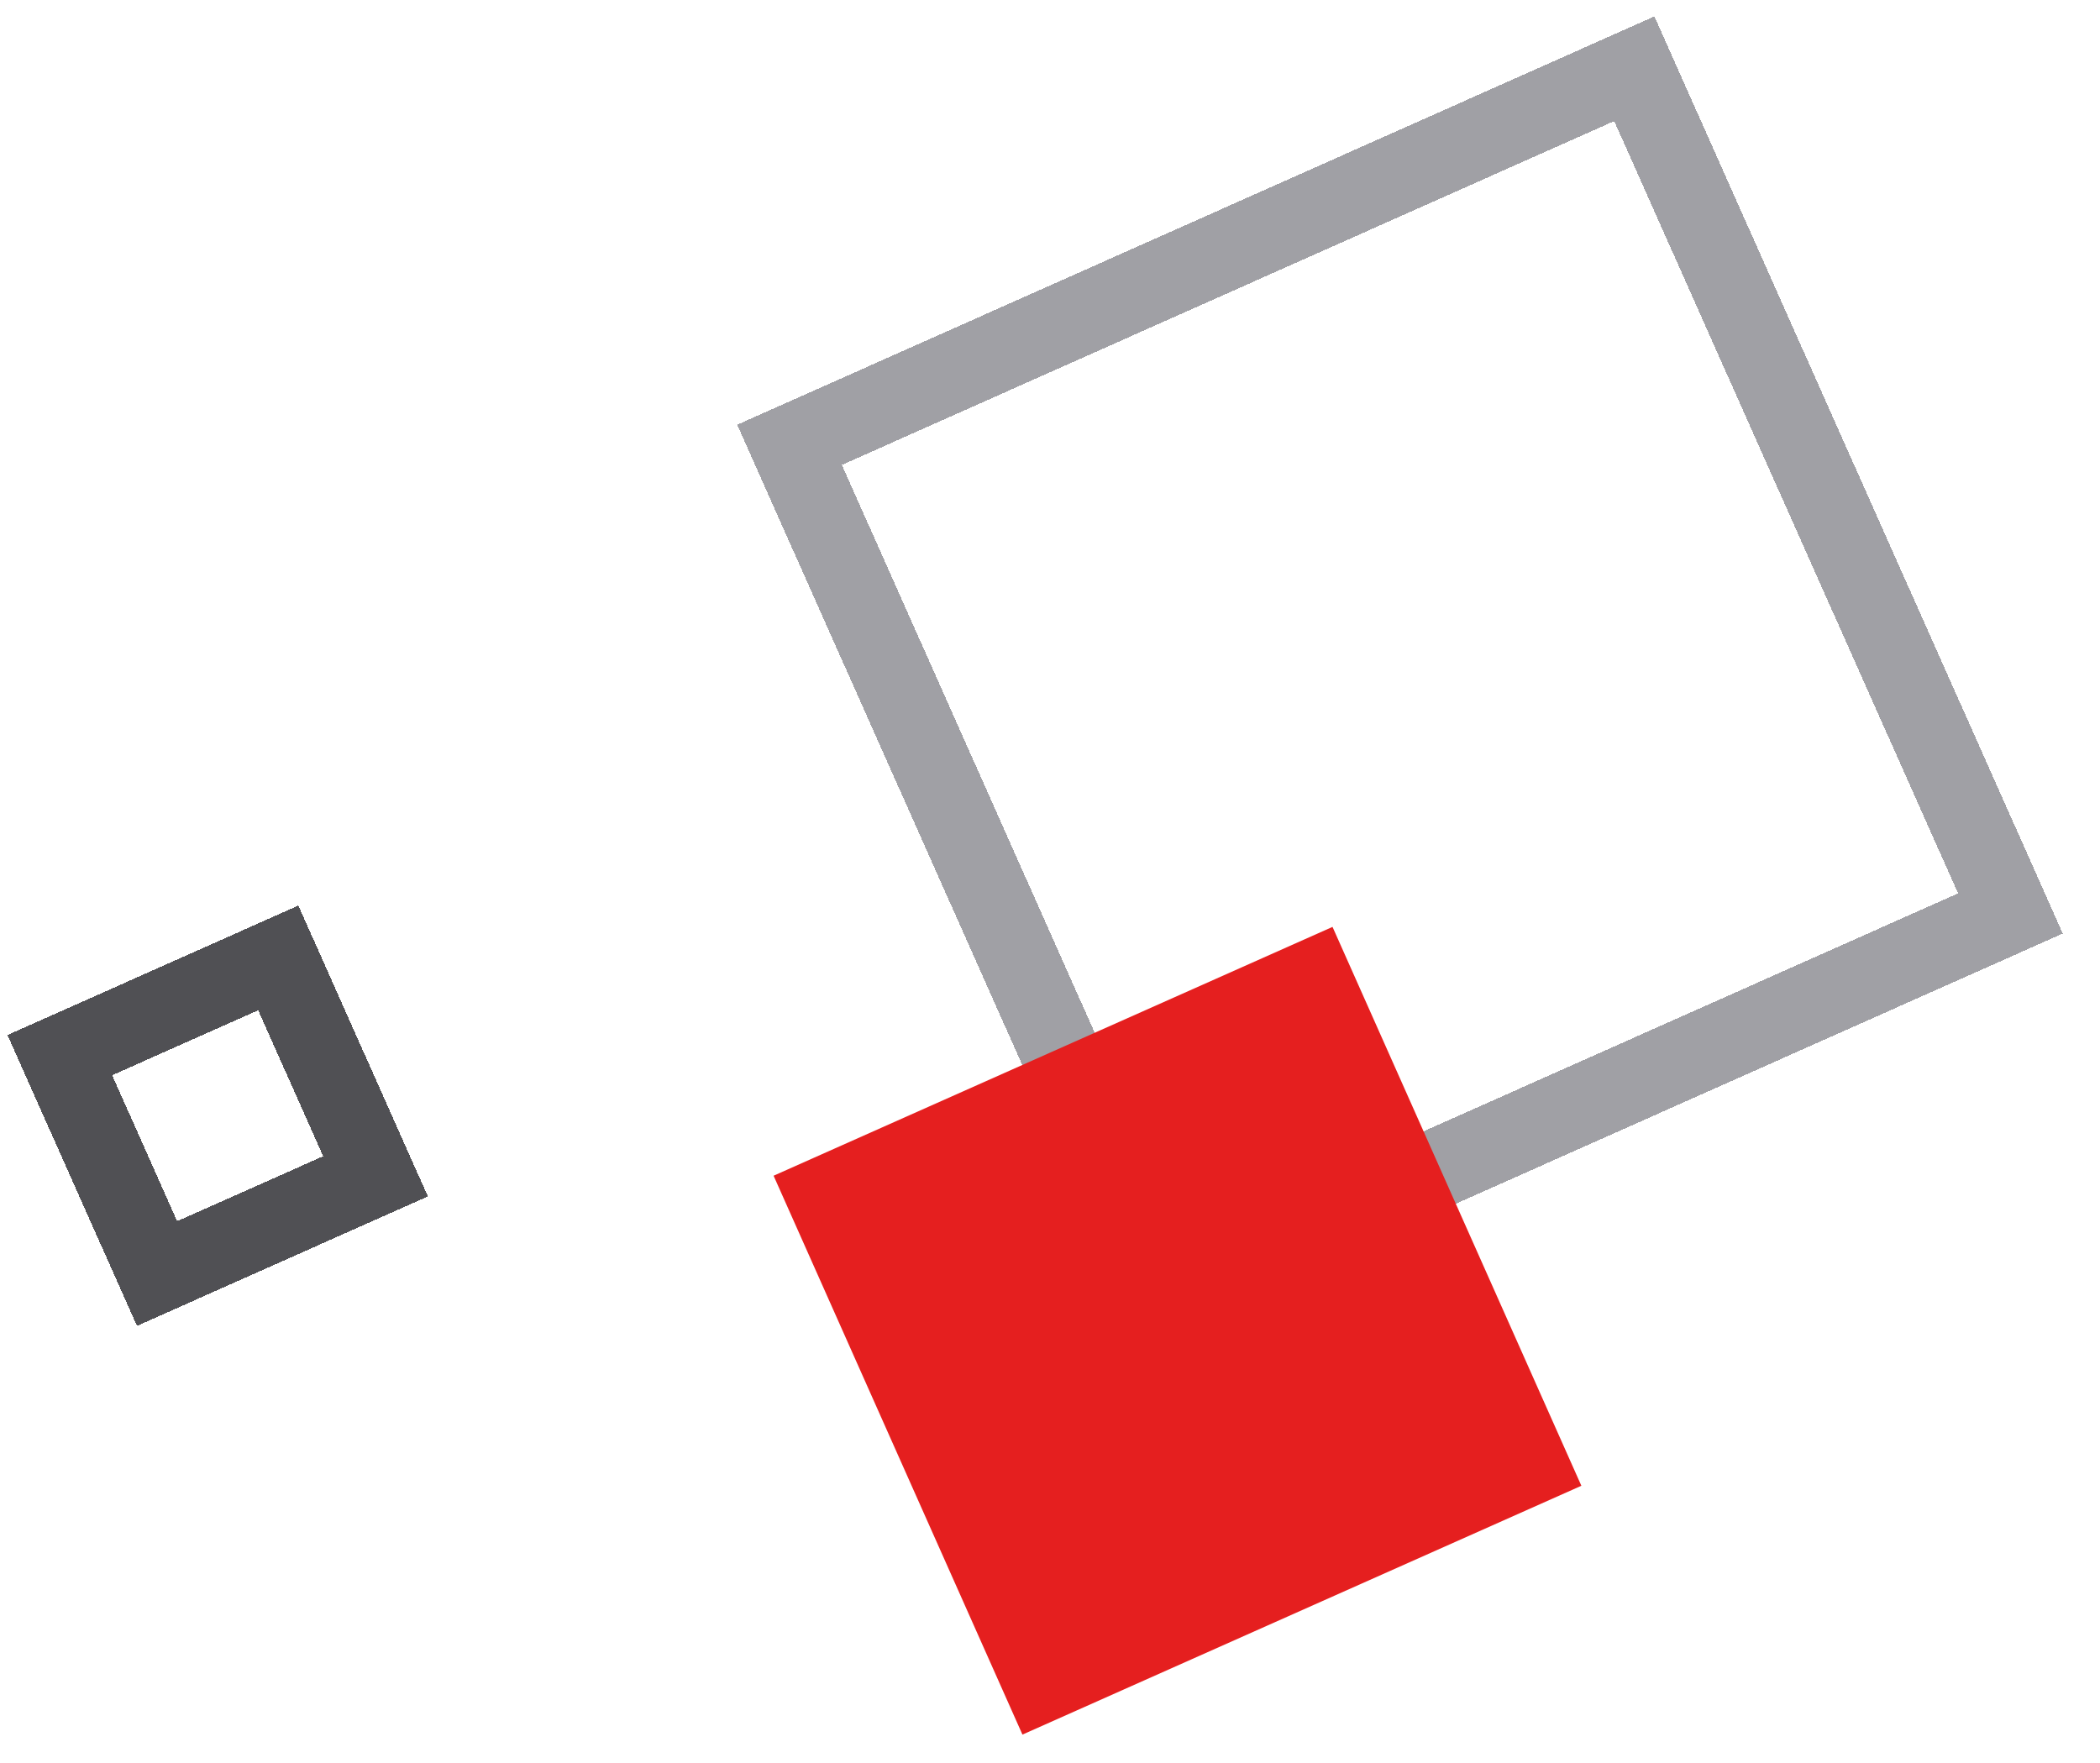
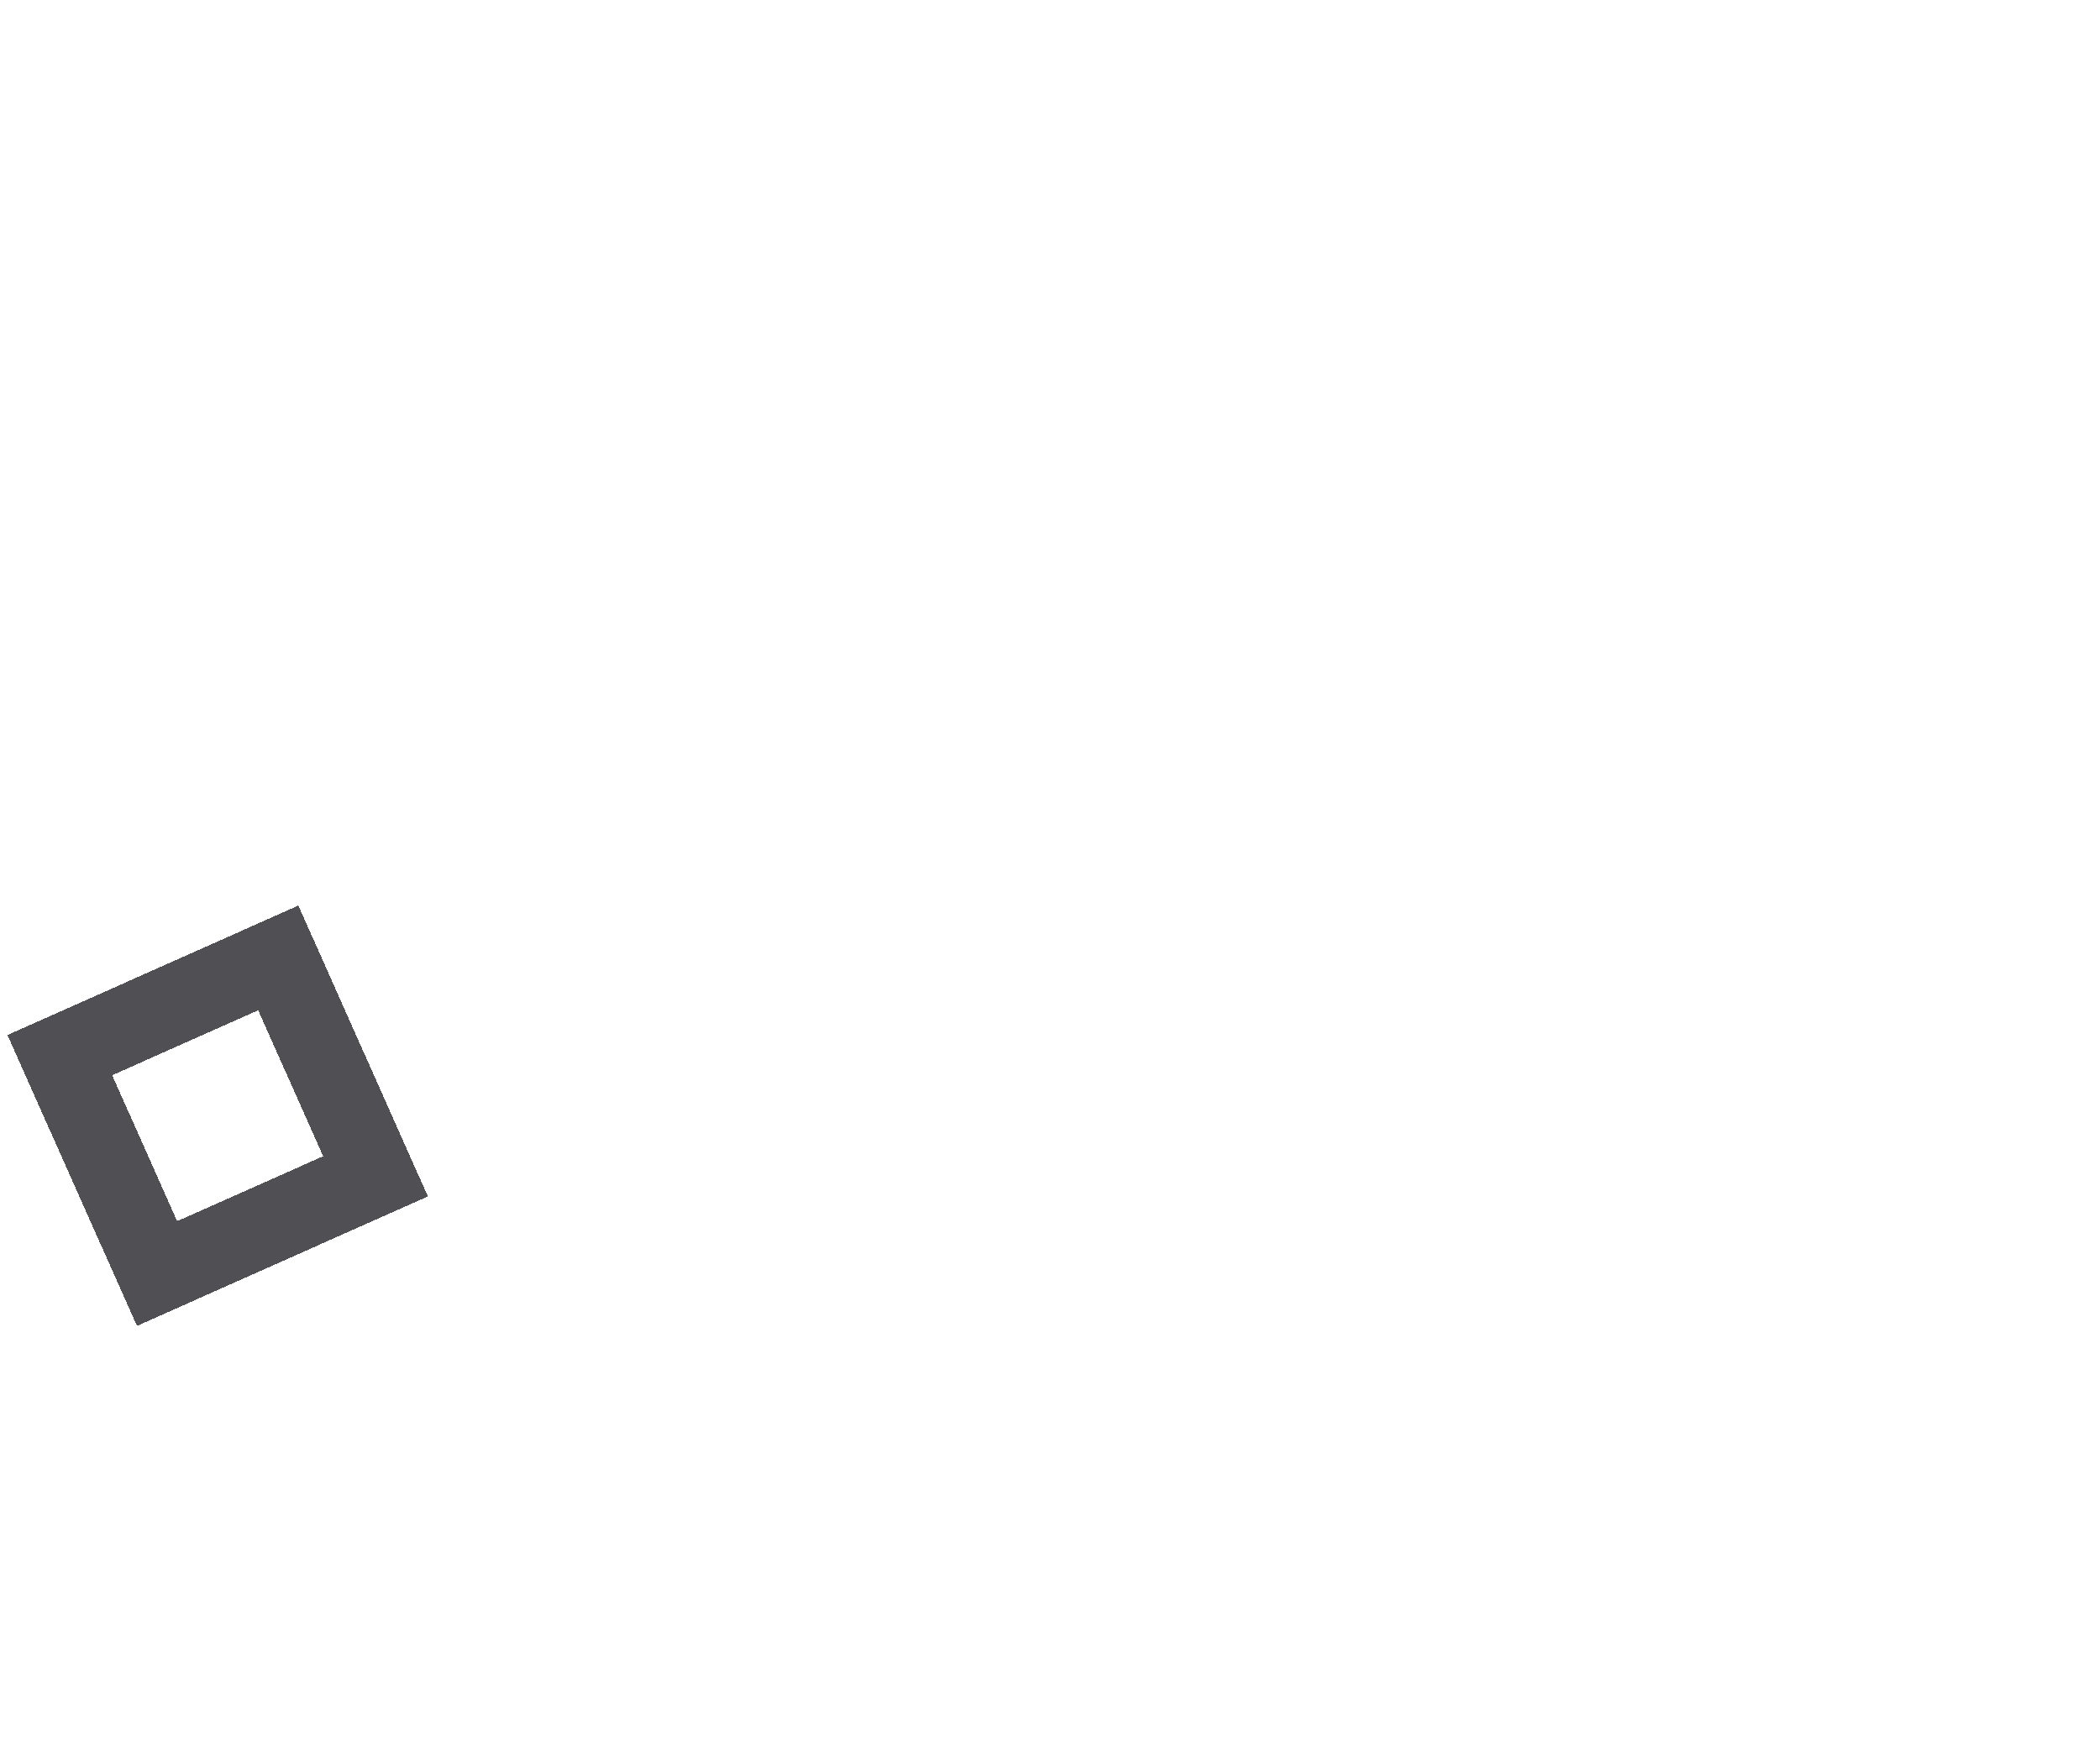
<svg xmlns="http://www.w3.org/2000/svg" fill="none" viewBox="39.717 35.38 79.435 66.7" style="max-height: 500px" width="79.435" height="66.7">
  <g>
-     <rect shape-rendering="crispEdges" stroke-width="3" stroke="#A0A0A5" transform="rotate(-24 69.582 52.208)" height="34.979" width="34.979" y="52.208" x="69.582" />
-   </g>
+     </g>
  <g>
-     <rect fill="#E51F1F" transform="rotate(-24 68.979 79.857)" height="23.143" width="23.143" y="79.857" x="68.979" />
-   </g>
+     </g>
  <g>
    <rect shape-rendering="crispEdges" stroke-width="3" stroke="#505054" transform="rotate(-24 41.98 75.296)" height="9.045" width="9.045" y="75.296" x="41.98" />
  </g>
  <defs>
    <filter color-interpolation-filters="sRGB" filterUnits="userSpaceOnUse" height="130.142" width="130.143" y="0" x="27.601" id="filter0_d_1143_2162">
      <feFlood result="BackgroundImageFix" flood-opacity="0" />
      <feColorMatrix result="hardAlpha" values="0 0 0 0 0 0 0 0 0 0 0 0 0 0 0 0 0 0 127 0" type="matrix" in="SourceAlpha" />
      <feOffset dy="4" />
      <feGaussianBlur stdDeviation="20" />
      <feComposite operator="out" in2="hardAlpha" />
      <feColorMatrix values="0 0 0 0 0.075 0 0 0 0 0.09 0 0 0 0 0.239 0 0 0 0.15 0" type="matrix" />
      <feBlend result="effect1_dropShadow_1143_2162" in2="BackgroundImageFix" mode="normal" />
      <feBlend result="shape" in2="effect1_dropShadow_1143_2162" in="SourceGraphic" mode="normal" />
    </filter>
    <filter color-interpolation-filters="sRGB" filterUnits="userSpaceOnUse" height="110.556" width="110.556" y="34.444" x="28.979" id="filter1_d_1143_2162">
      <feFlood result="BackgroundImageFix" flood-opacity="0" />
      <feColorMatrix result="hardAlpha" values="0 0 0 0 0 0 0 0 0 0 0 0 0 0 0 0 0 0 127 0" type="matrix" in="SourceAlpha" />
      <feOffset dy="4" />
      <feGaussianBlur stdDeviation="20" />
      <feComposite operator="out" in2="hardAlpha" />
      <feColorMatrix values="0 0 0 0 0.075 0 0 0 0 0.09 0 0 0 0 0.239 0 0 0 0.15 0" type="matrix" />
      <feBlend result="effect1_dropShadow_1143_2162" in2="BackgroundImageFix" mode="normal" />
      <feBlend result="shape" in2="effect1_dropShadow_1143_2162" in="SourceGraphic" mode="normal" />
    </filter>
    <filter color-interpolation-filters="sRGB" filterUnits="userSpaceOnUse" height="95.903" width="95.903" y="33.636" x="0" id="filter2_d_1143_2162">
      <feFlood result="BackgroundImageFix" flood-opacity="0" />
      <feColorMatrix result="hardAlpha" values="0 0 0 0 0 0 0 0 0 0 0 0 0 0 0 0 0 0 127 0" type="matrix" in="SourceAlpha" />
      <feOffset dy="4" />
      <feGaussianBlur stdDeviation="20" />
      <feComposite operator="out" in2="hardAlpha" />
      <feColorMatrix values="0 0 0 0 0.075 0 0 0 0 0.09 0 0 0 0 0.239 0 0 0 0.15 0" type="matrix" />
      <feBlend result="effect1_dropShadow_1143_2162" in2="BackgroundImageFix" mode="normal" />
      <feBlend result="shape" in2="effect1_dropShadow_1143_2162" in="SourceGraphic" mode="normal" />
    </filter>
  </defs>
</svg>